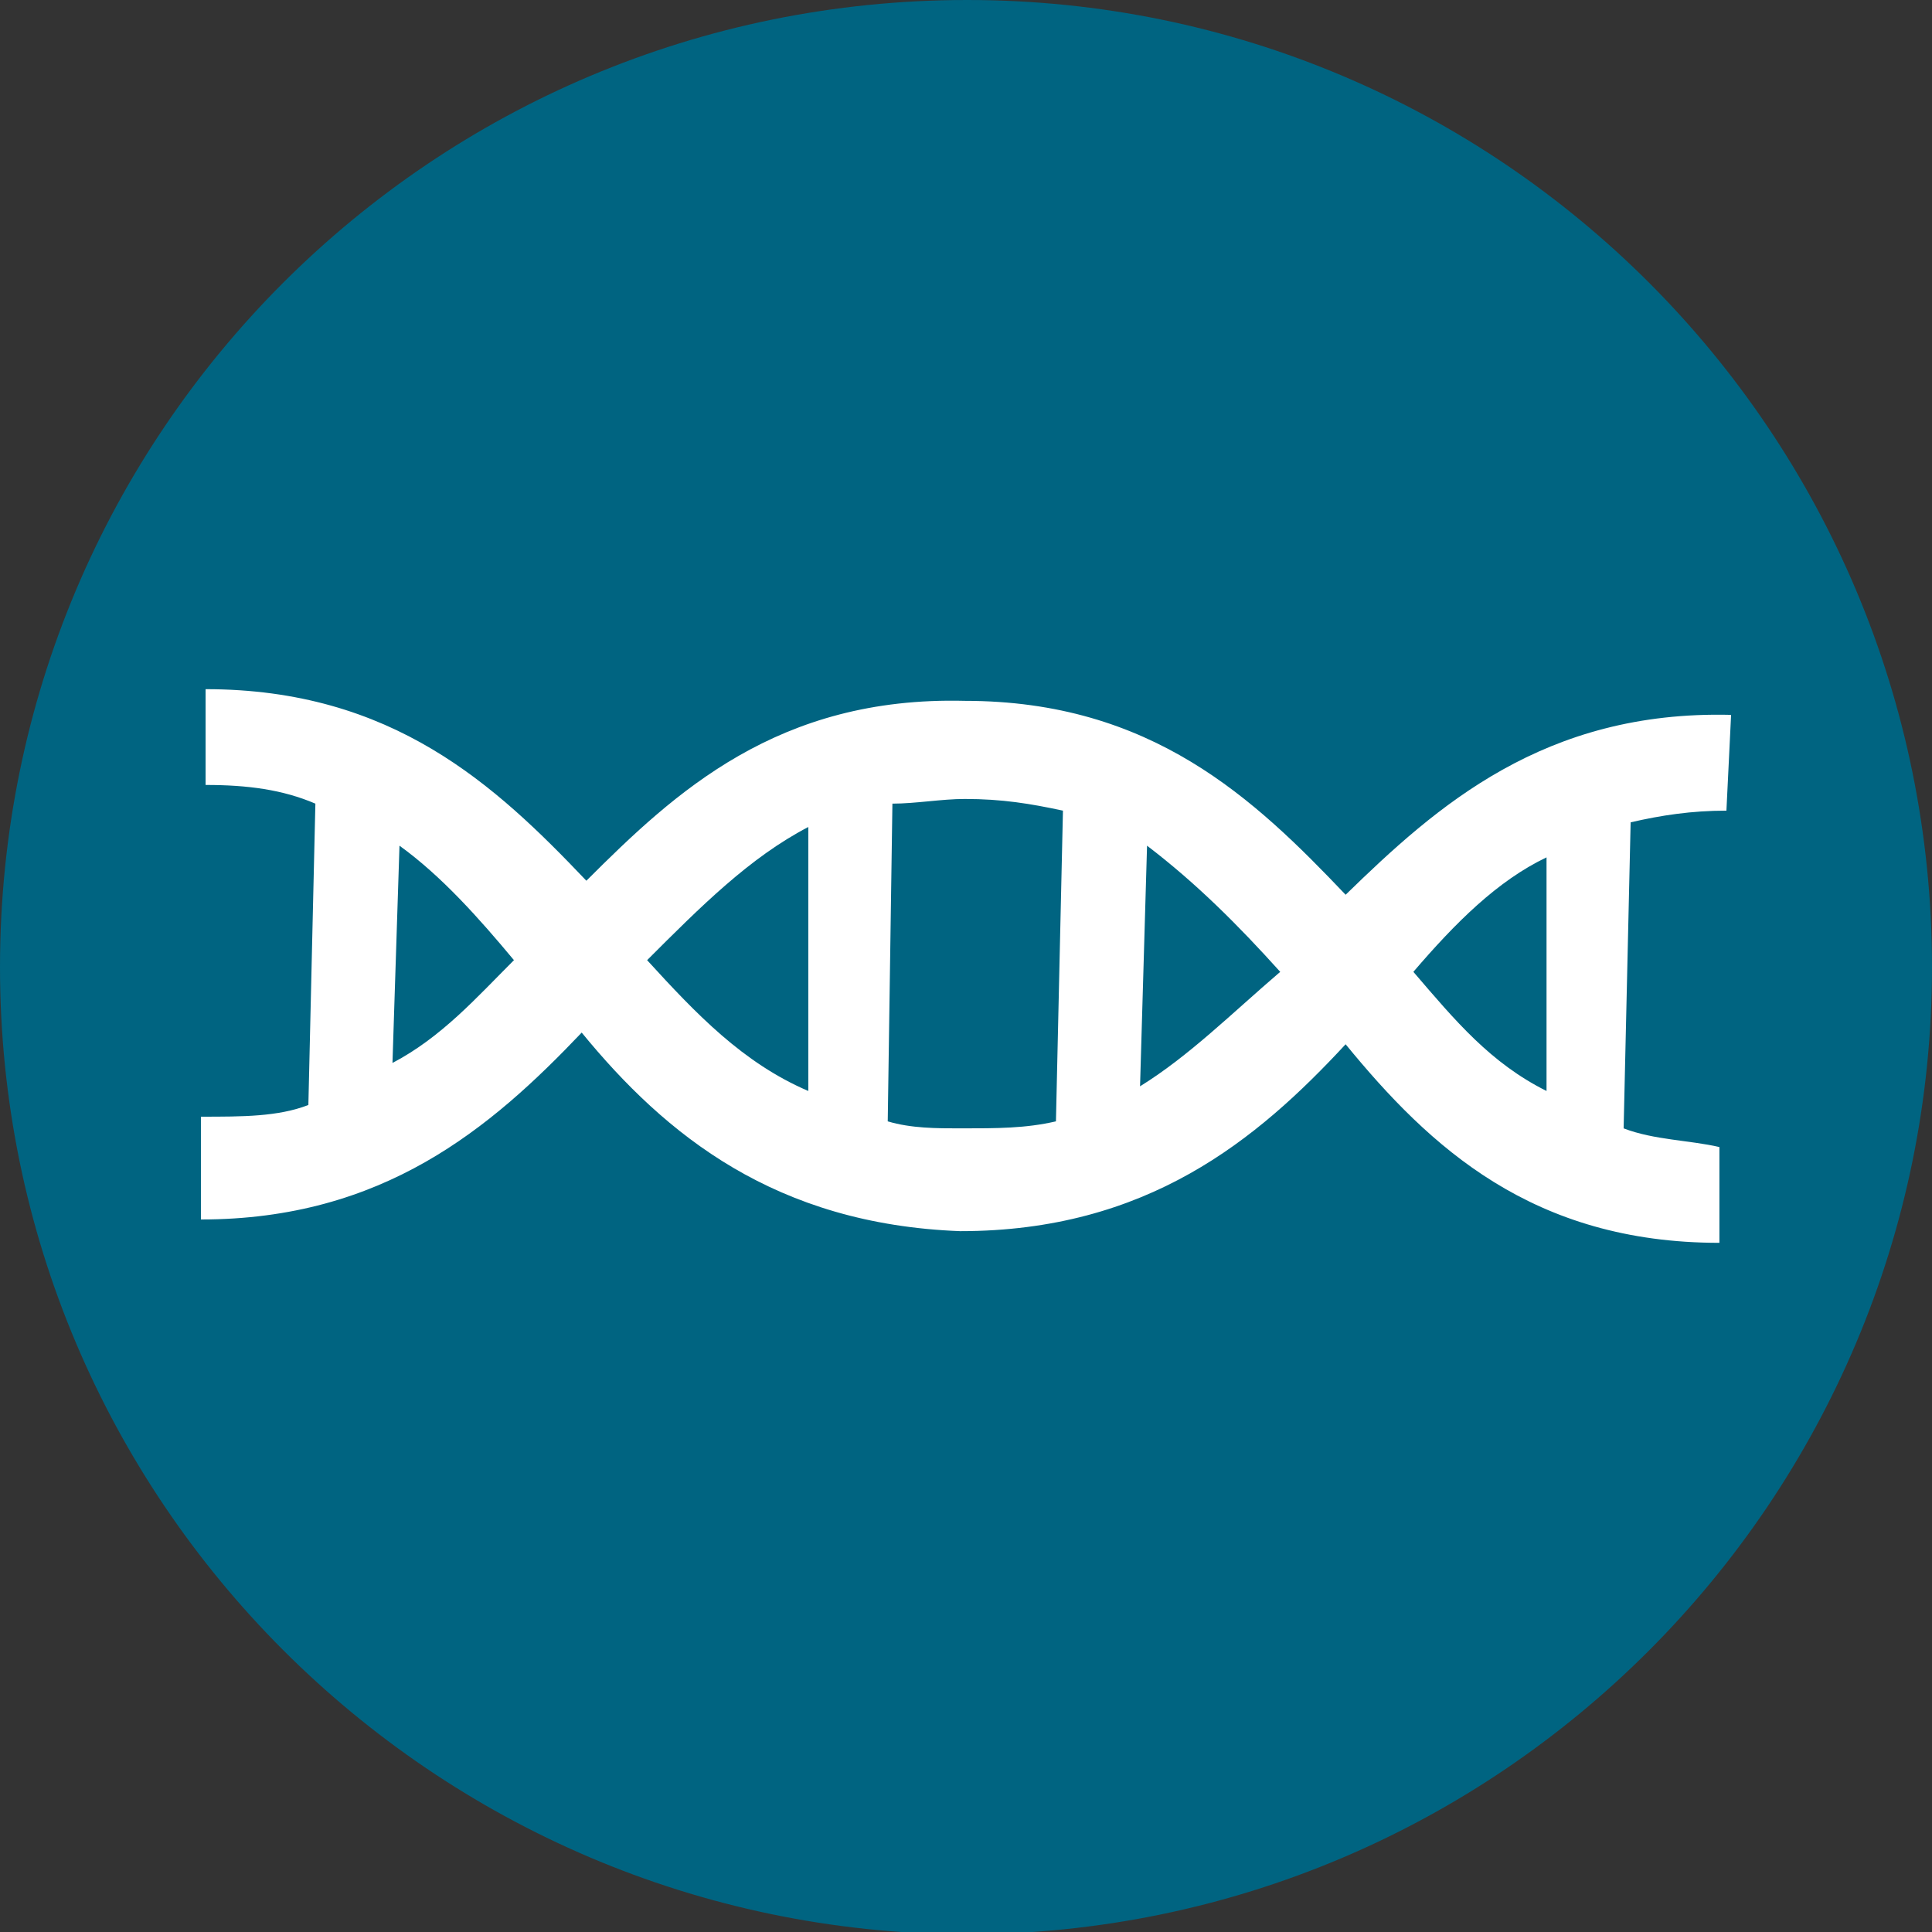
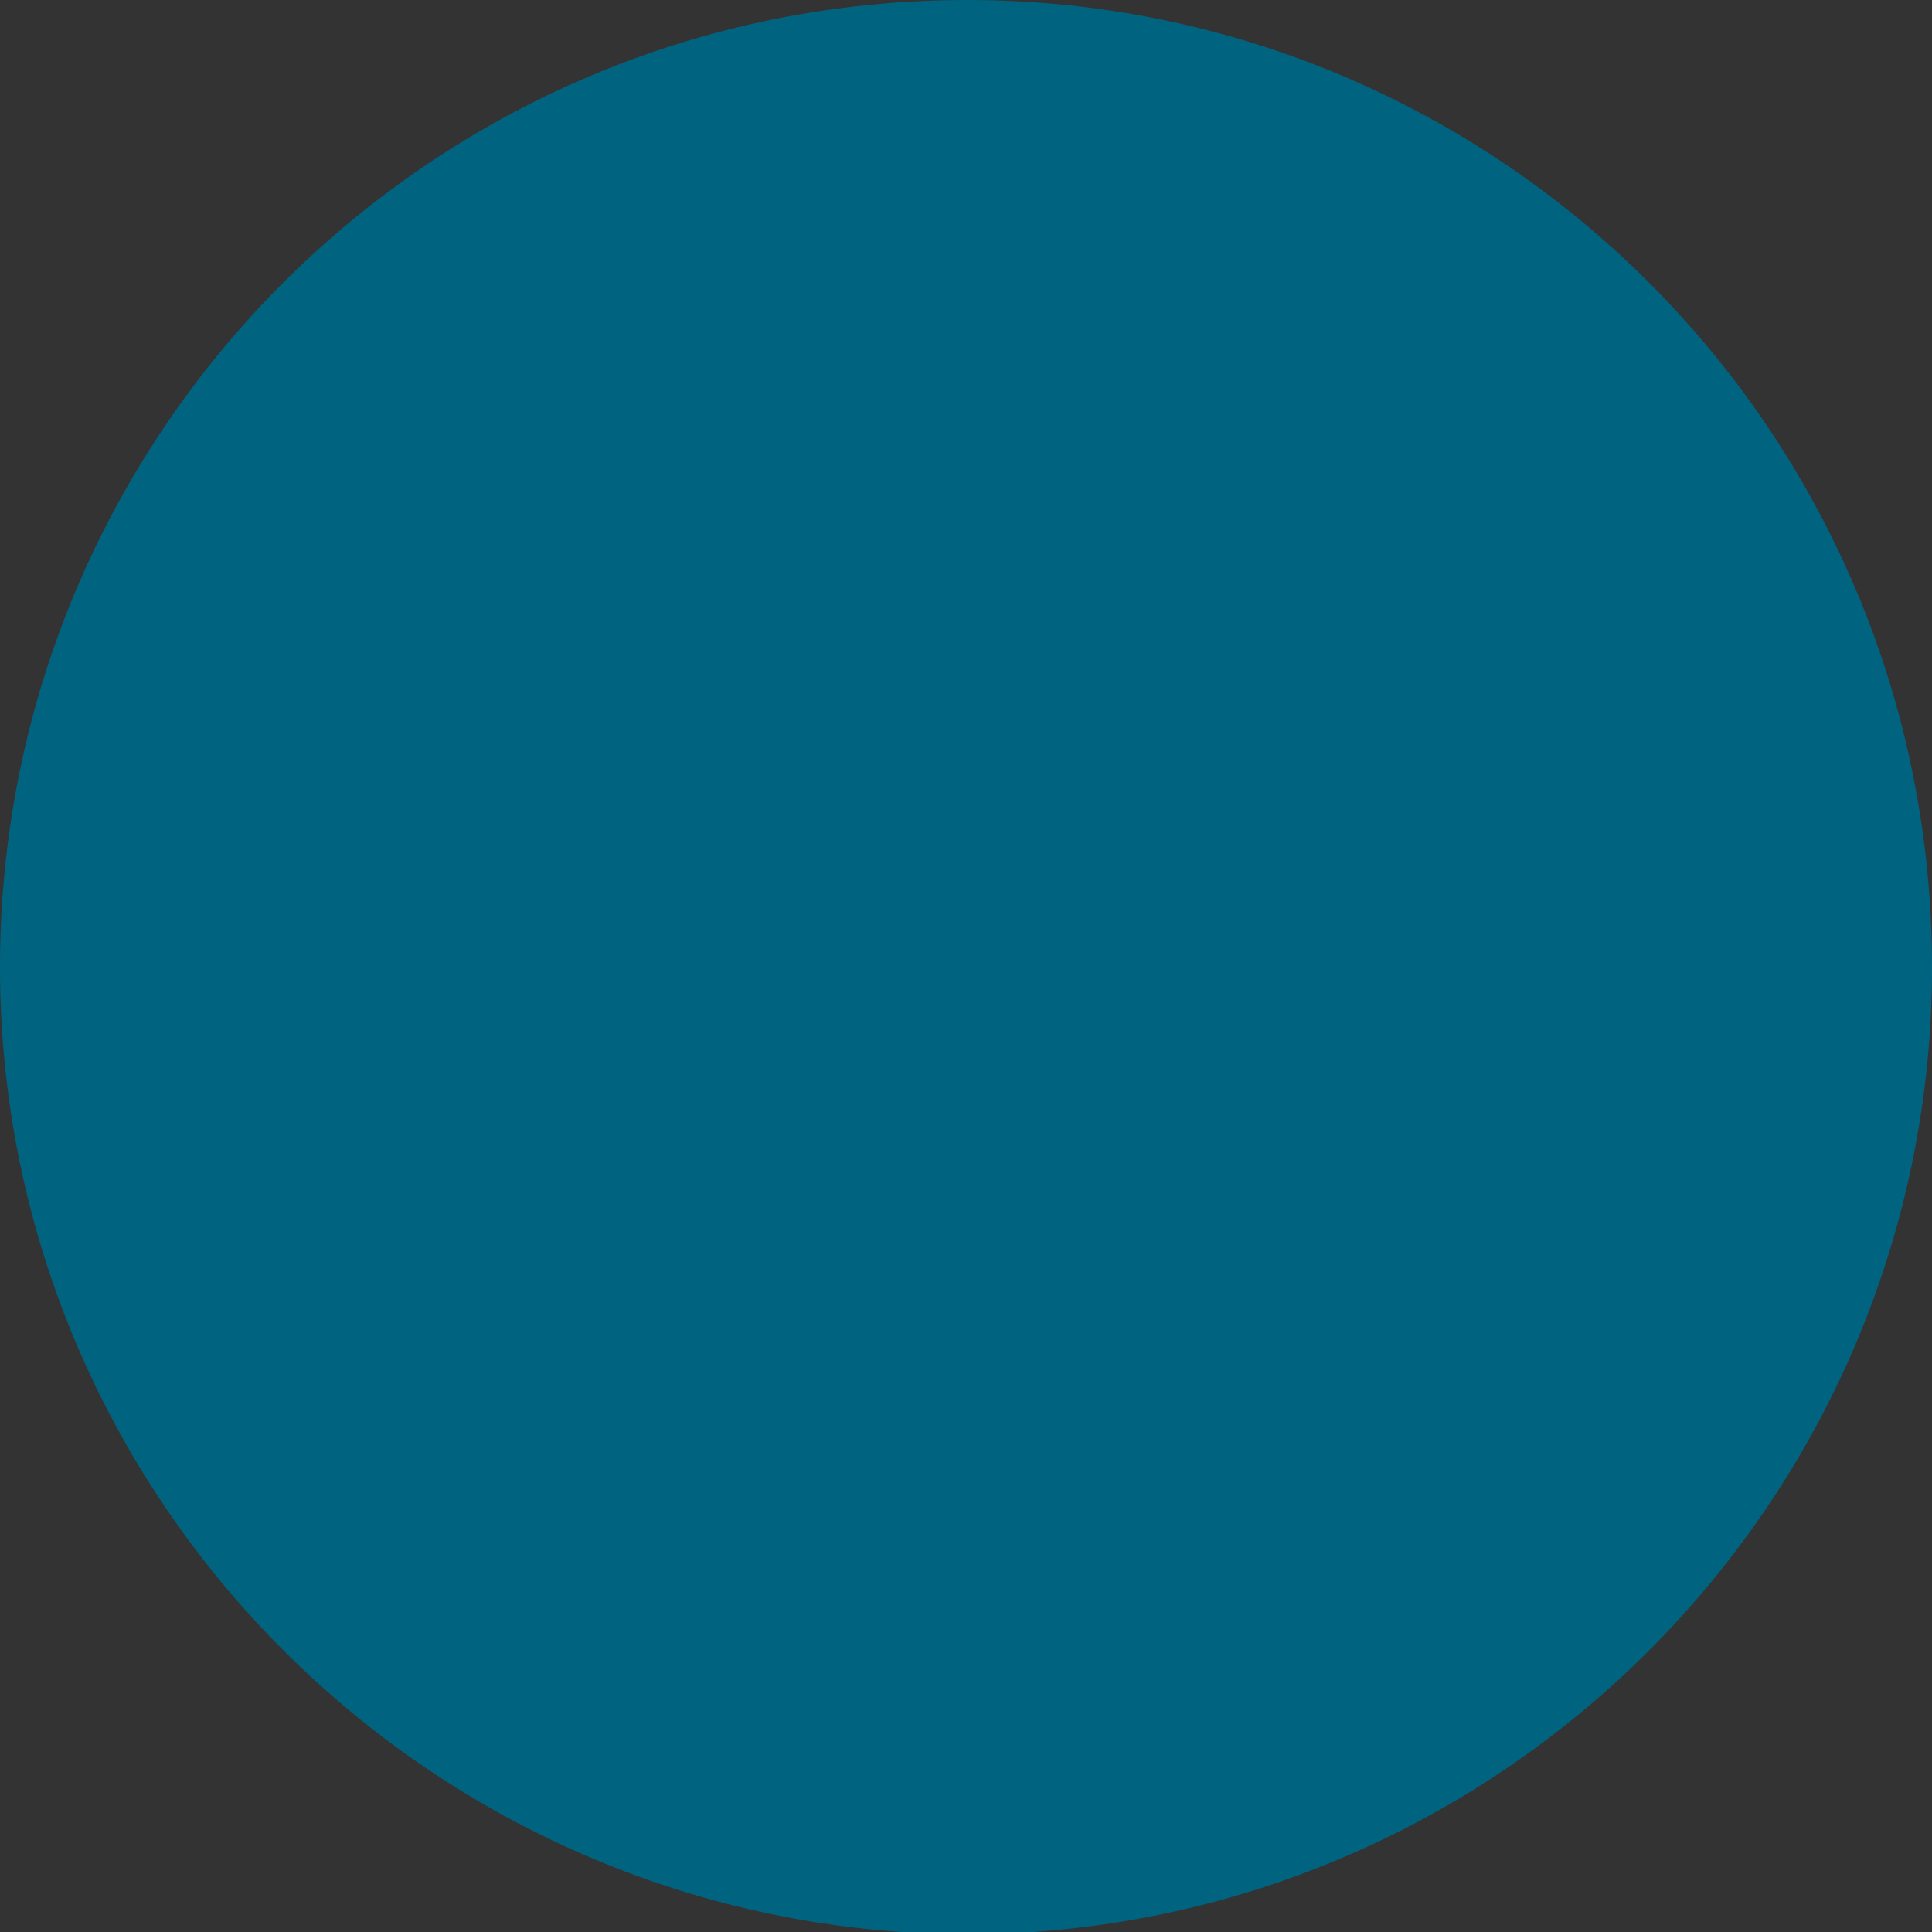
<svg xmlns="http://www.w3.org/2000/svg" version="1.1" id="圖層_1" x="0px" y="0px" viewBox="0 0 82.7 82.7" style="enable-background:new 0 0 82.7 82.7;" xml:space="preserve">
  <rect x="0" y="0" width="82.7" height="82.7" fill="#333333" stroke="none" />
  <style type="text/css">
	.st0{fill:#006481;}
	.st1{fill:#FFFFFF;}
</style>
  <g>
    <path class="st0" d="M82.7,41.4c0,22.8-18.5,41.4-41.4,41.4C18.5,82.7,0,64.2,0,41.4C0,18.5,18.5,0,41.4,0   C64.2,0,82.7,18.5,82.7,41.4z" />
-     <path class="st1" d="M73.6,53.2v-4.1c-1.3-0.3-2.8-0.3-4.1-0.8l0.3-13.1c1.3-0.3,2.6-0.5,4.1-0.5l0.2-4.1c-8-0.2-12.6,3.9-16.5,7.7   c-3.9-4.1-8.3-8.3-16.3-8.3c-8-0.2-12.4,3.9-16.2,7.7c-3.9-4.1-8.3-8.2-16.3-8.2v4.1c1.8,0,3.3,0.2,4.7,0.8l-0.3,12.9   c-1.3,0.5-2.8,0.5-4.6,0.5v4.4c7.8,0,12.4-3.9,16.3-8c3.6,4.4,8.3,8.2,16.2,8.5c8,0,12.7-3.9,16.5-8C61.2,49.1,65.6,53.2,73.6,53.2    M54.8,41.6c-2.1,1.8-3.9,3.6-6,4.9l0.3-10.3C51.2,37.8,53,39.6,54.8,41.6z M17.1,36.2c1.8,1.3,3.4,3.1,4.9,4.9   c-1.6,1.6-3.1,3.3-5.2,4.4L17.1,36.2z M27.7,41.1c2.3-2.3,4.4-4.4,6.9-5.7v11.3C31.8,45.5,29.8,43.4,27.7,41.1z M45.2,48   c-1.3,0.3-2.5,0.3-4.1,0.3c-1,0-2.1,0-3.1-0.3l0.2-13.6c1,0,2.1-0.2,3.1-0.2c1.6,0,2.8,0.2,4.2,0.5L45.2,48z M60.5,41.6   c1.8-2.1,3.6-3.9,5.7-4.9v10C63.8,45.5,62.3,43.7,60.5,41.6z" />
  </g>
</svg>